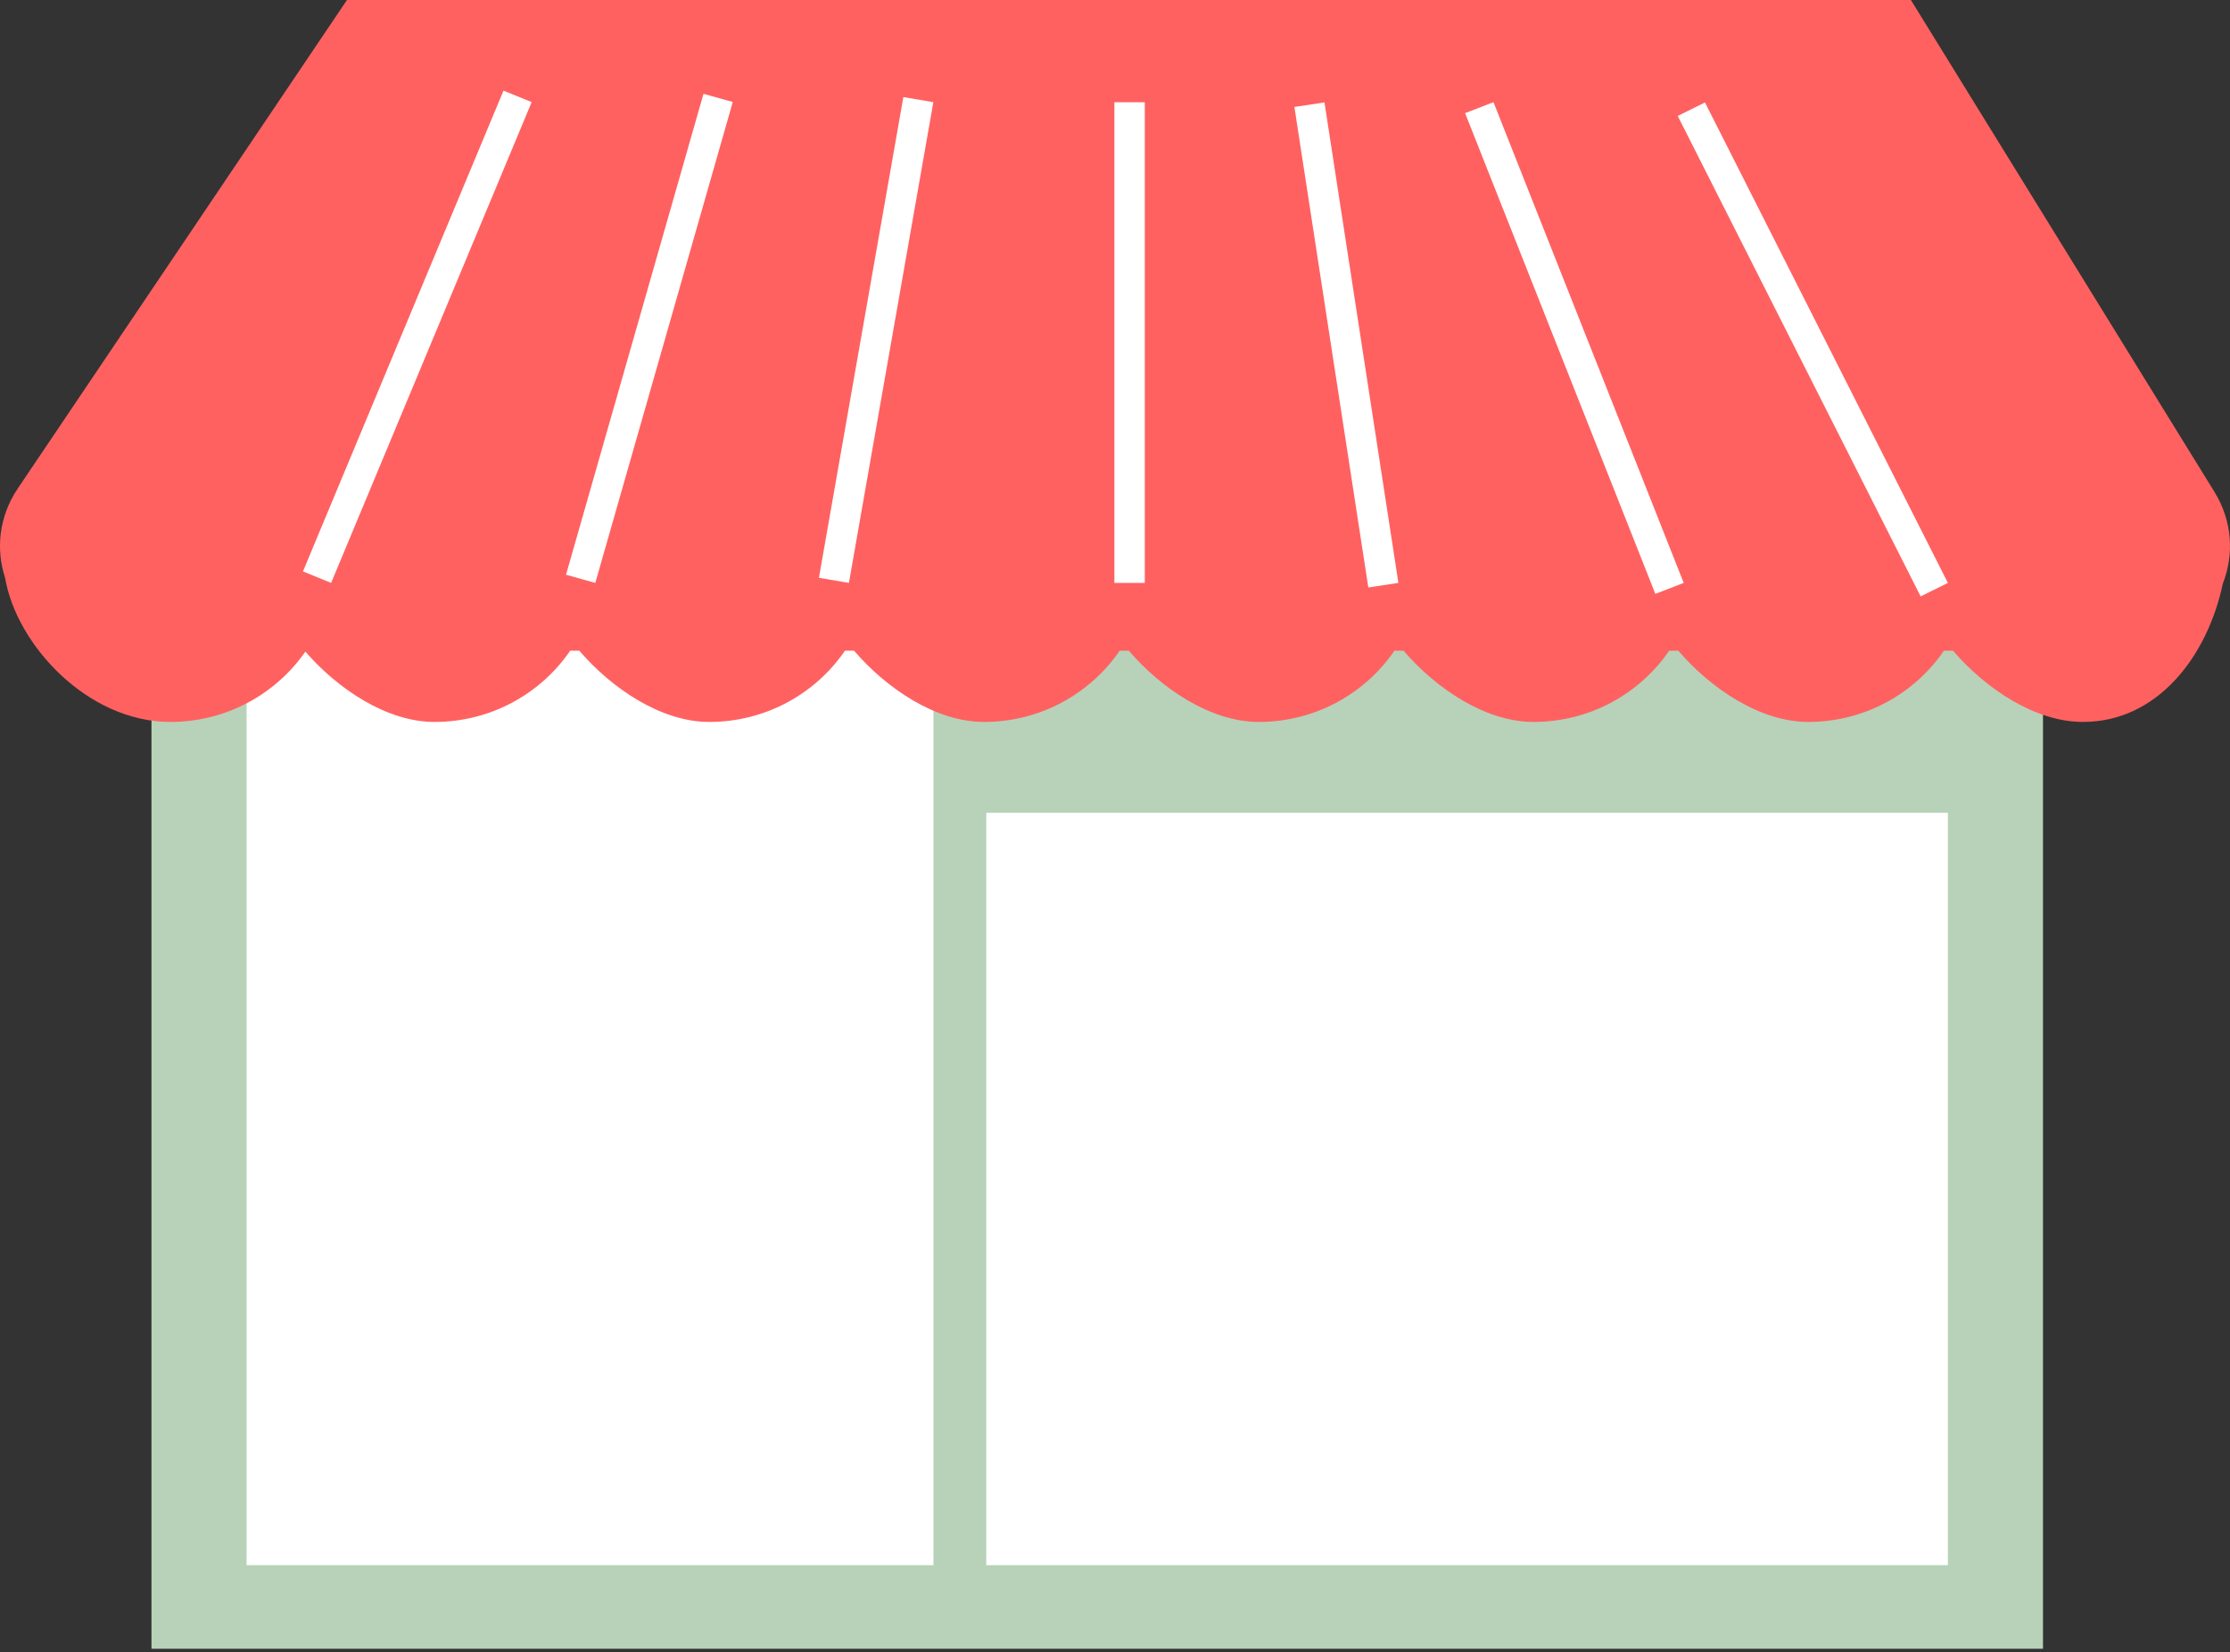
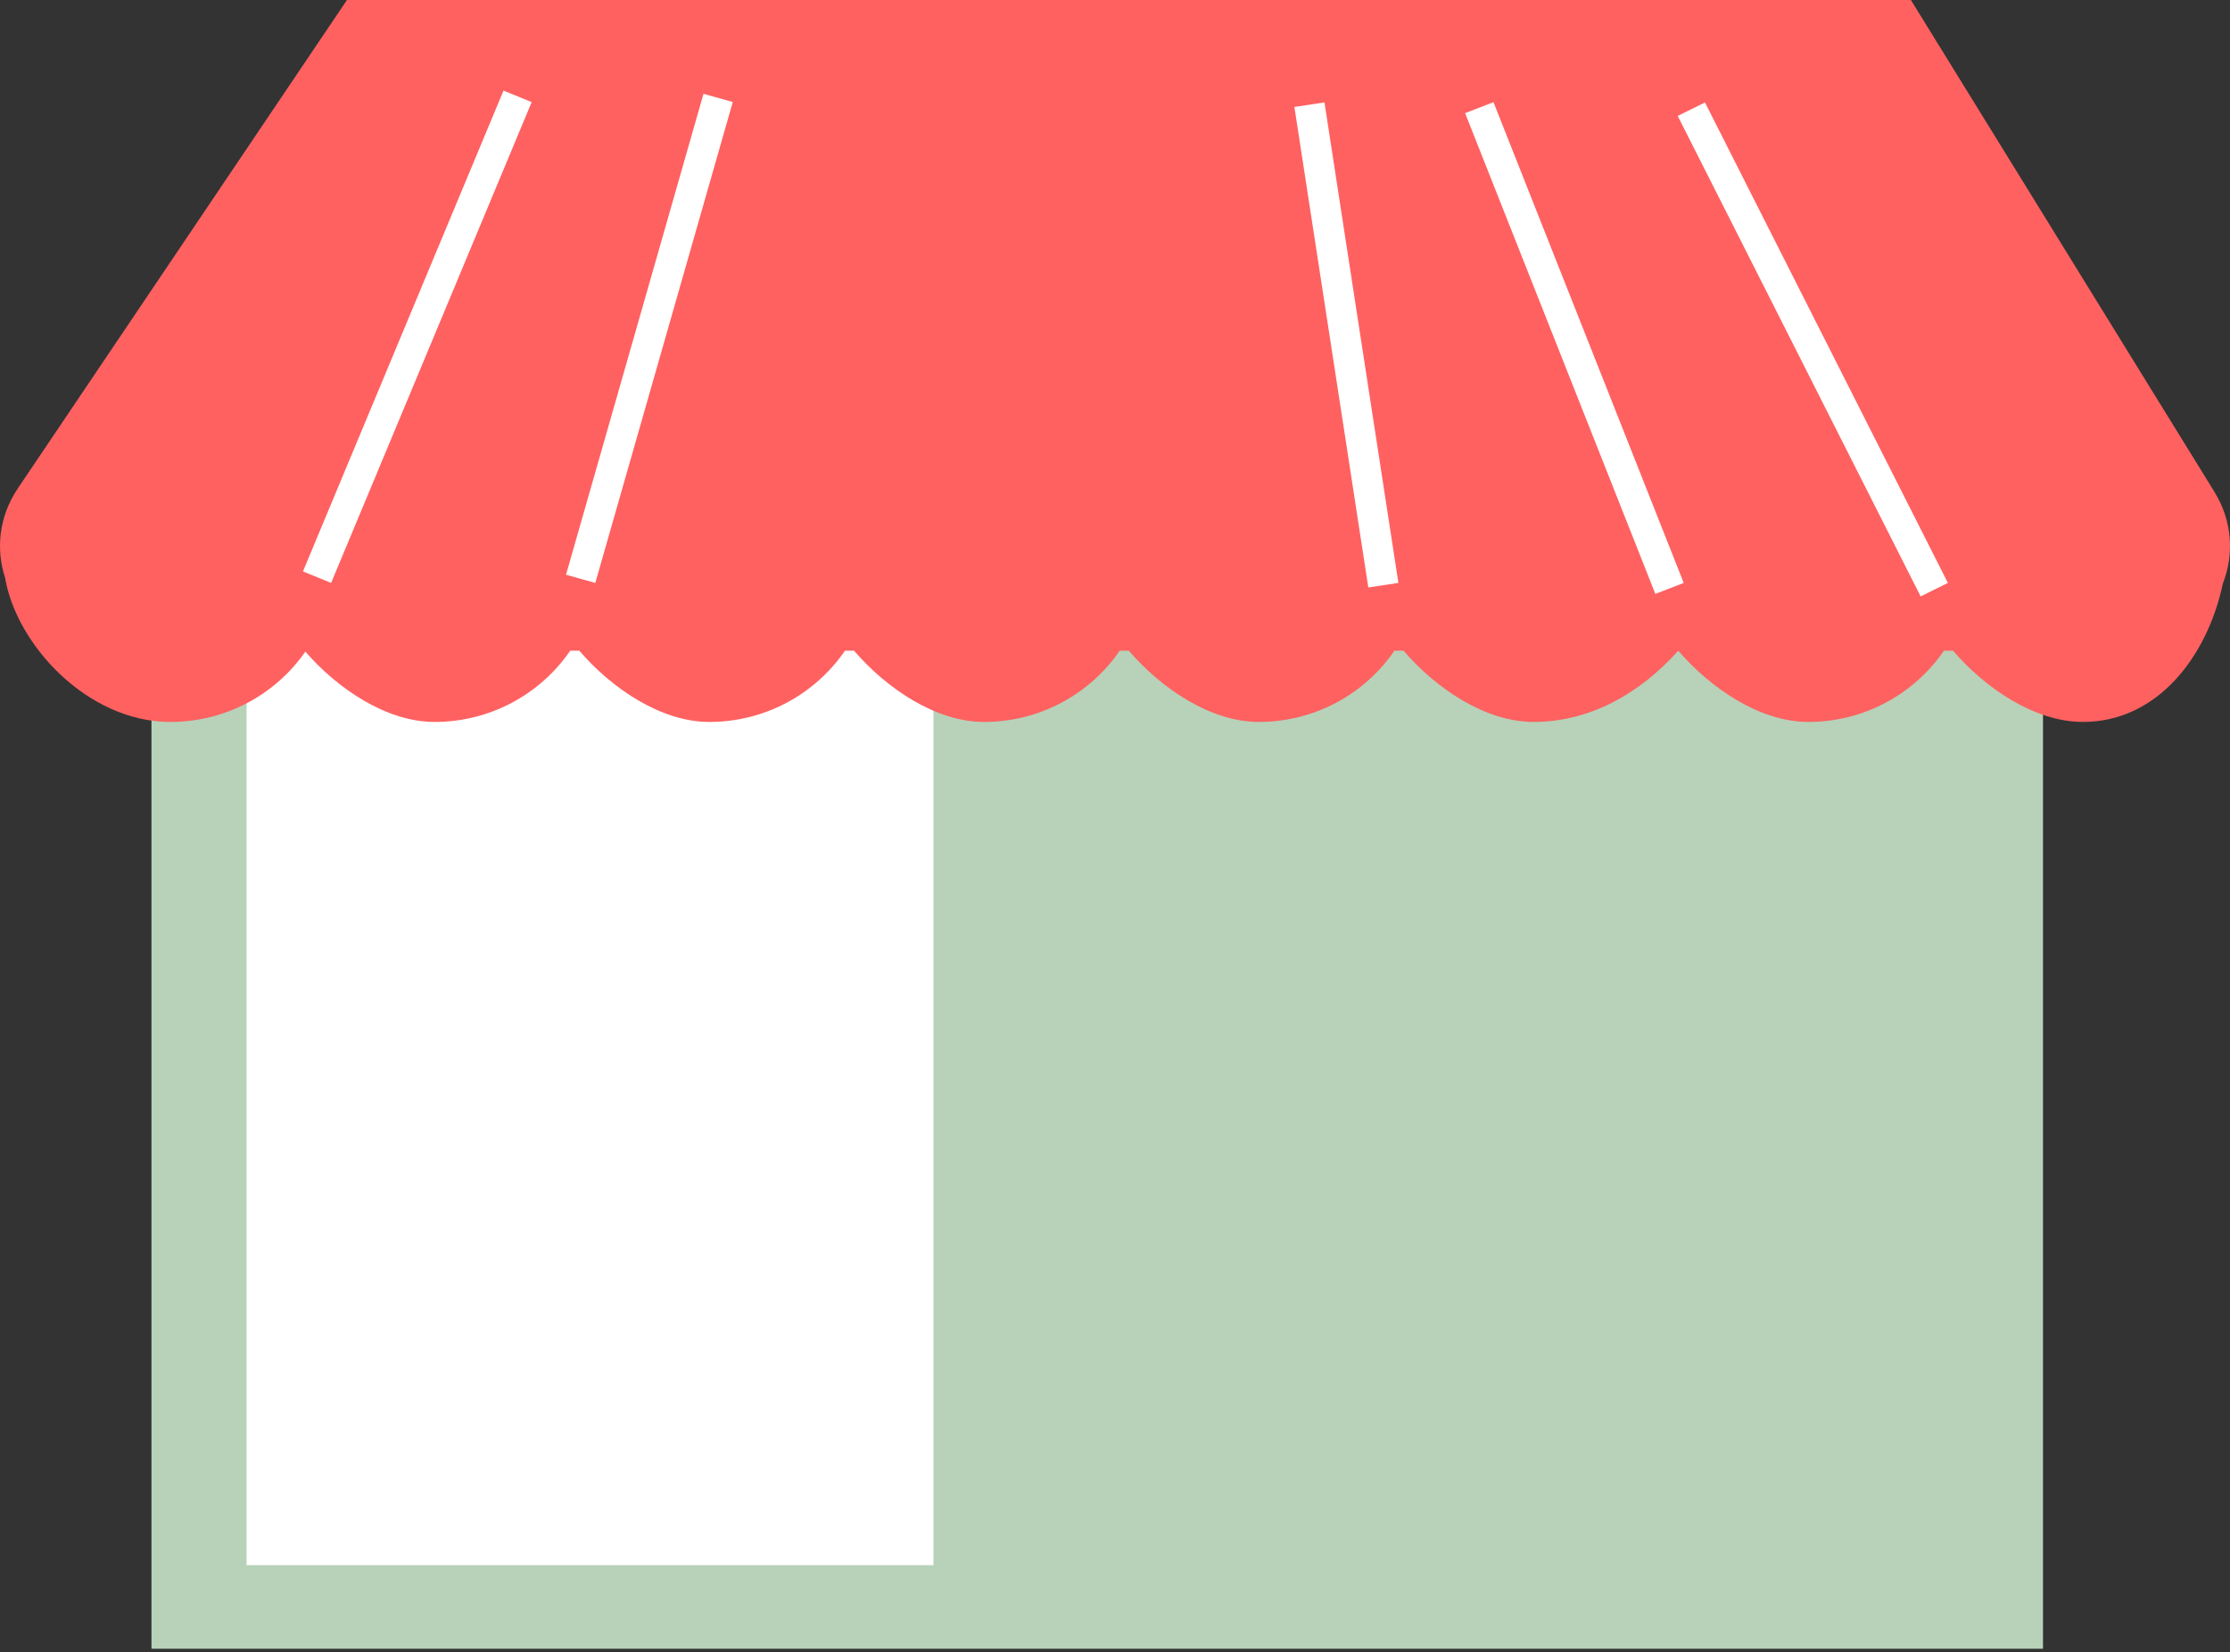
<svg xmlns="http://www.w3.org/2000/svg" fill="none" viewBox="0 0 220 163" height="163" width="220">
  <rect x="0" y="0" width="220" height="163" fill="#333333" stroke="none" />
  <rect fill="#B7D2B8" height="132.983" width="186.606" y="29.673" x="14.944" />
  <rect fill="white" height="116.489" width="67.762" y="37.92" x="24.327" />
-   <rect fill="white" height="74.223" width="94.867" y="80.186" x="97.301" />
-   <path fill="#FF6161" d="M218.459 48.517C220.279 51.466 220.394 54.773 219.29 57.587C217.765 64.781 212.831 71.222 205.495 71.222C200.738 71.222 195.871 67.911 192.676 64.195H191.777C188.872 68.435 183.96 71.222 178.39 71.222C173.634 71.222 168.766 67.911 165.571 64.195H164.672C161.767 68.435 156.855 71.222 151.285 71.222C146.529 71.222 141.661 67.911 138.466 64.195H137.568C134.662 68.435 129.75 71.222 124.18 71.222C119.424 71.222 114.556 67.911 111.362 64.195H110.463C107.557 68.435 102.645 71.222 97.075 71.222C92.319 71.222 87.451 67.911 84.257 64.195H83.358C80.452 68.435 75.54 71.222 69.97 71.222C65.214 71.222 60.346 67.911 57.152 64.195H56.253C53.348 68.435 48.435 71.222 42.865 71.222C38.148 71.222 33.321 67.965 30.125 64.286C27.212 68.474 22.333 71.222 16.803 71.222C8.624 71.222 1.617 63.598 0.504 57.011C-0.41 54.205 -0.134 50.991 1.767 48.17L34.23 0H188.519L218.459 48.517Z" />
+   <path fill="#FF6161" d="M218.459 48.517C220.279 51.466 220.394 54.773 219.29 57.587C217.765 64.781 212.831 71.222 205.495 71.222C200.738 71.222 195.871 67.911 192.676 64.195H191.777C188.872 68.435 183.96 71.222 178.39 71.222C173.634 71.222 168.766 67.911 165.571 64.195C161.767 68.435 156.855 71.222 151.285 71.222C146.529 71.222 141.661 67.911 138.466 64.195H137.568C134.662 68.435 129.75 71.222 124.18 71.222C119.424 71.222 114.556 67.911 111.362 64.195H110.463C107.557 68.435 102.645 71.222 97.075 71.222C92.319 71.222 87.451 67.911 84.257 64.195H83.358C80.452 68.435 75.54 71.222 69.97 71.222C65.214 71.222 60.346 67.911 57.152 64.195H56.253C53.348 68.435 48.435 71.222 42.865 71.222C38.148 71.222 33.321 67.965 30.125 64.286C27.212 68.474 22.333 71.222 16.803 71.222C8.624 71.222 1.617 63.598 0.504 57.011C-0.41 54.205 -0.134 50.991 1.767 48.17L34.23 0H188.519L218.459 48.517Z" />
  <line stroke-width="3" stroke="white" transform="matrix(0.385 -0.923 0.926 0.378 32.666 57.507)" y2="-1.5" x2="51.391" y1="-1.5" />
  <line stroke-width="3" stroke="white" transform="matrix(0.275 -0.962 0.963 0.269 58.729 57.507)" y2="-1.5" x2="49.319" y1="-1.5" />
-   <line stroke-width="3" stroke="white" transform="matrix(0.173 -0.985 0.986 0.169 83.749 57.507)" y2="-1.5" x2="48.148" y1="-1.5" />
  <line stroke-width="3" stroke="white" transform="matrix(-0.152 -0.988 0.989 -0.149 137.958 57.507)" y2="-1.5" x2="47.978" y1="-1.5" />
  <line stroke-width="3" stroke="white" transform="matrix(-0.368 -0.93 0.933 -0.361 166.106 57.507)" y2="-1.5" x2="50.998" y1="-1.5" />
-   <line stroke-width="3" stroke="white" y2="10.086" x2="111.439" y1="57.507" x1="111.439" />
  <line stroke-width="3" stroke="white" transform="matrix(-0.451 -0.892 0.896 -0.443 192.168 57.507)" y2="-1.5" x2="53.137" y1="-1.5" />
</svg>